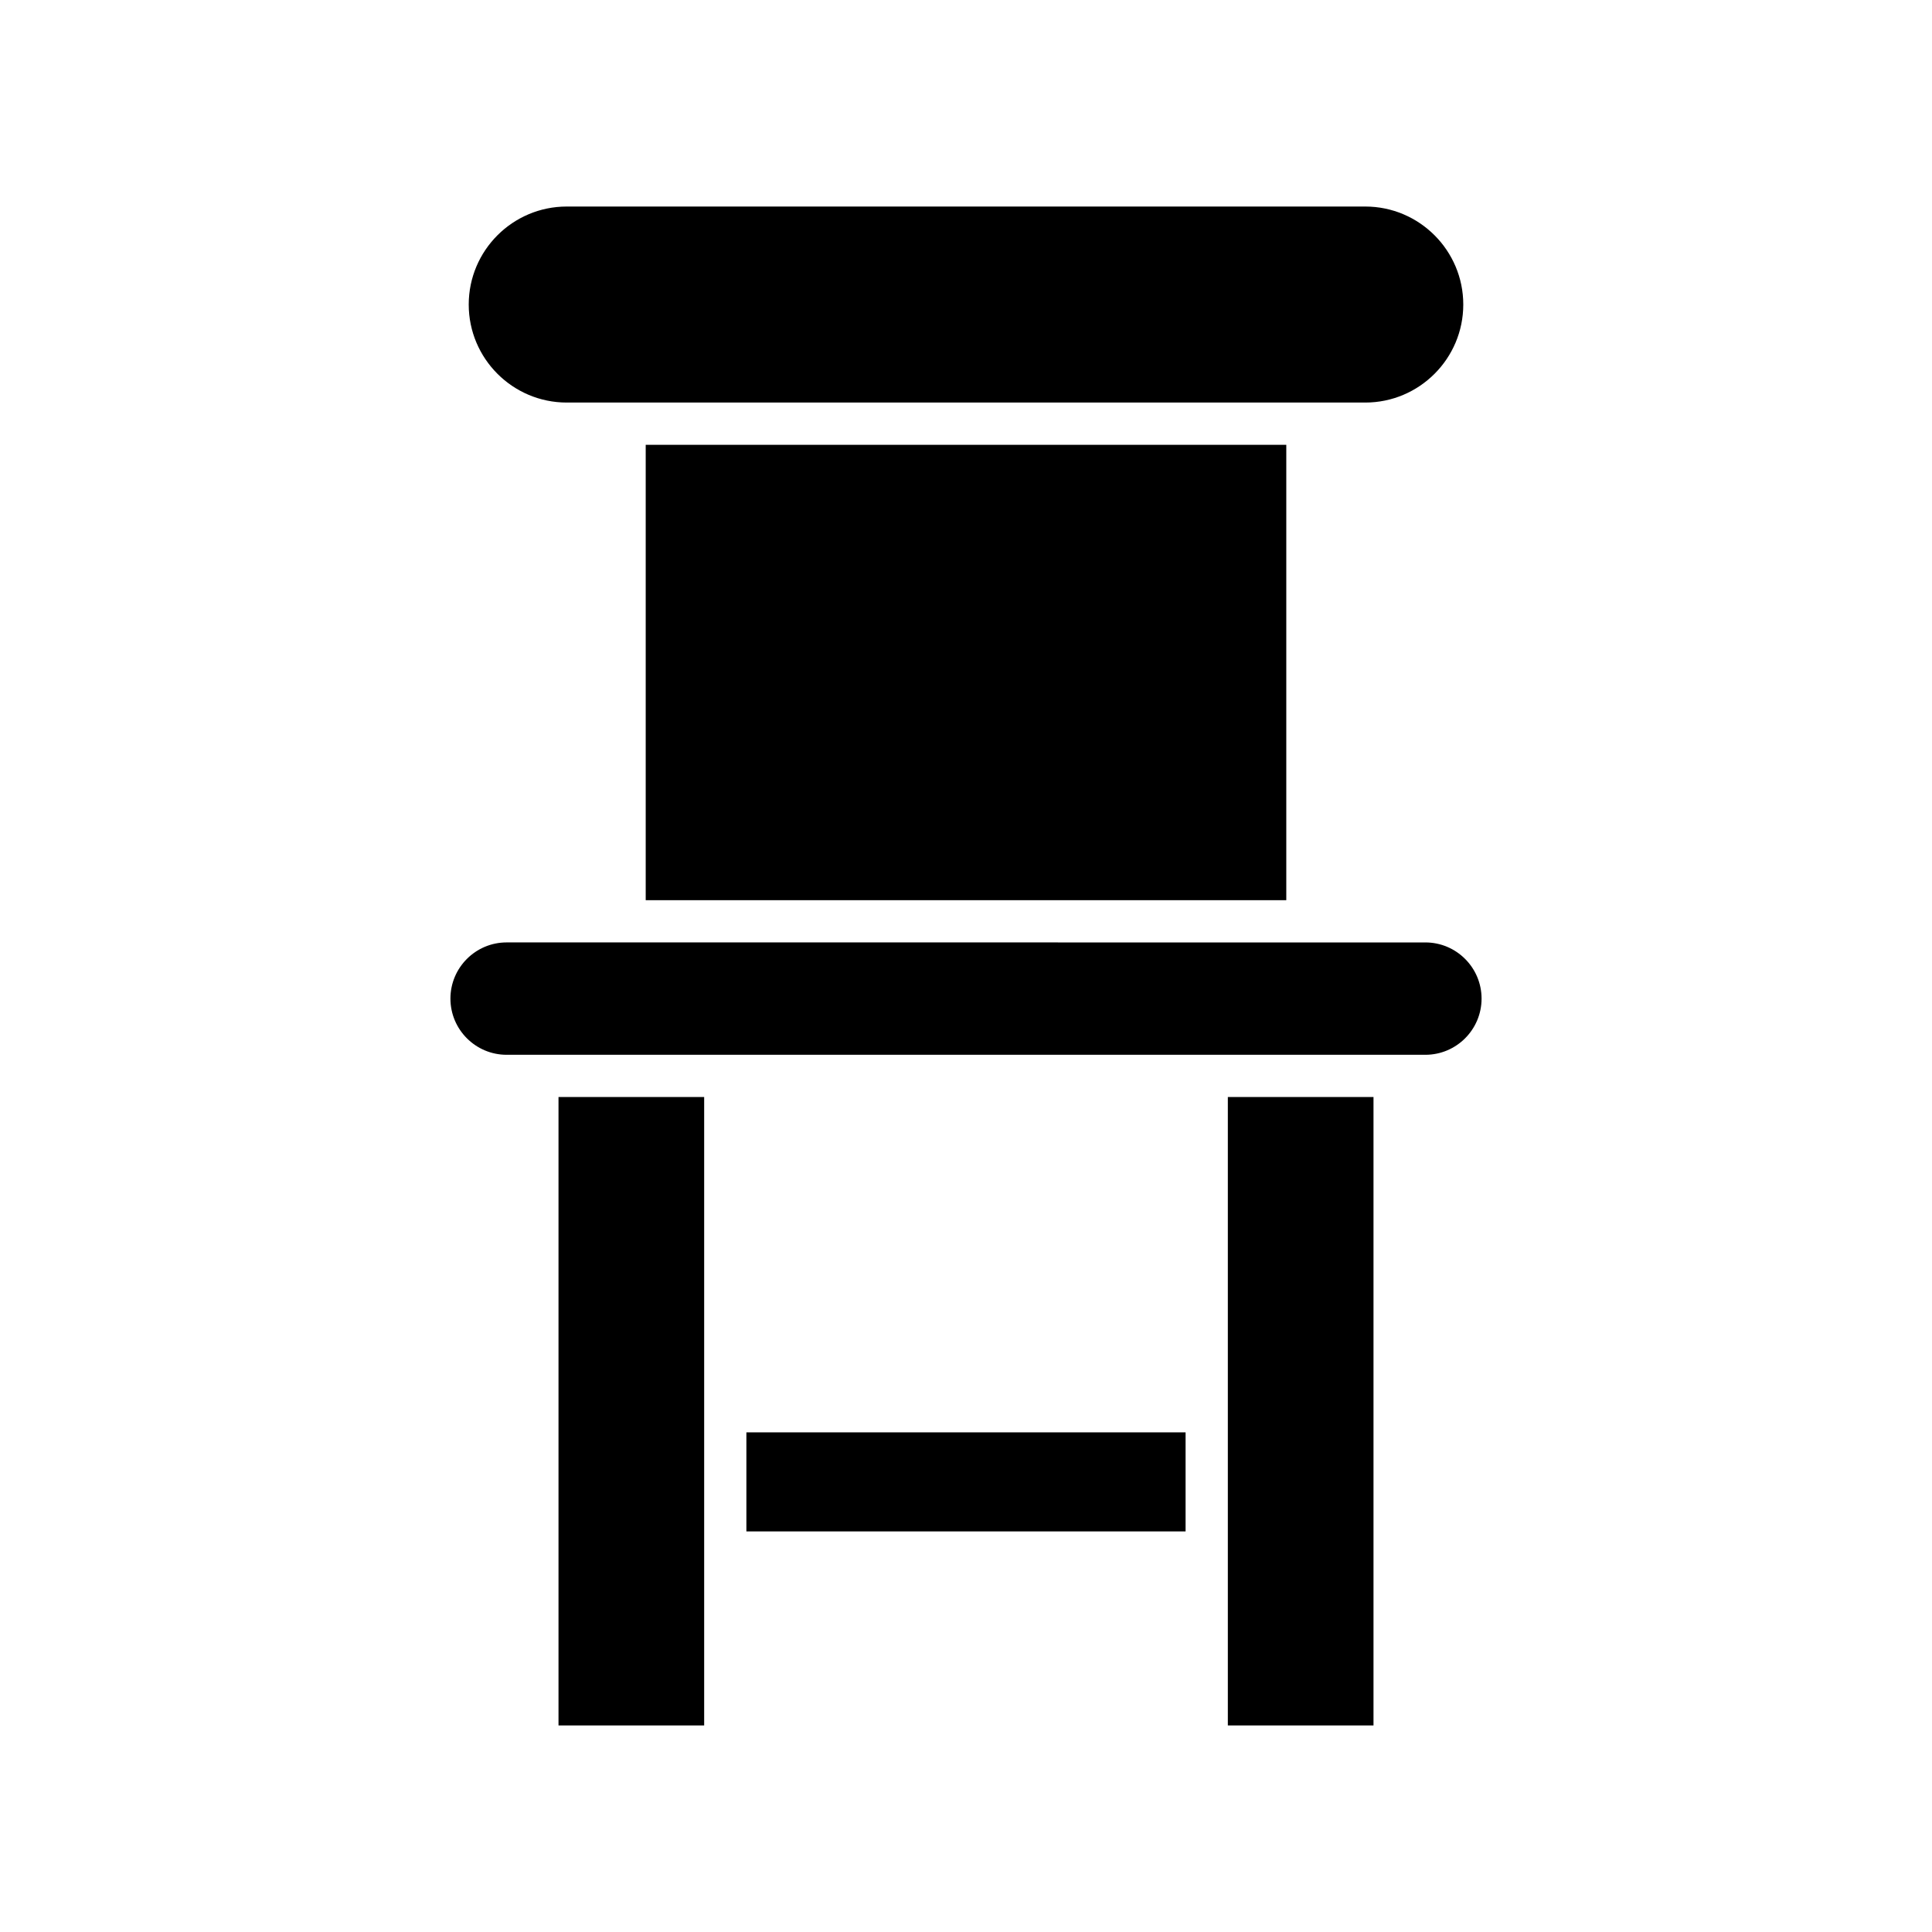
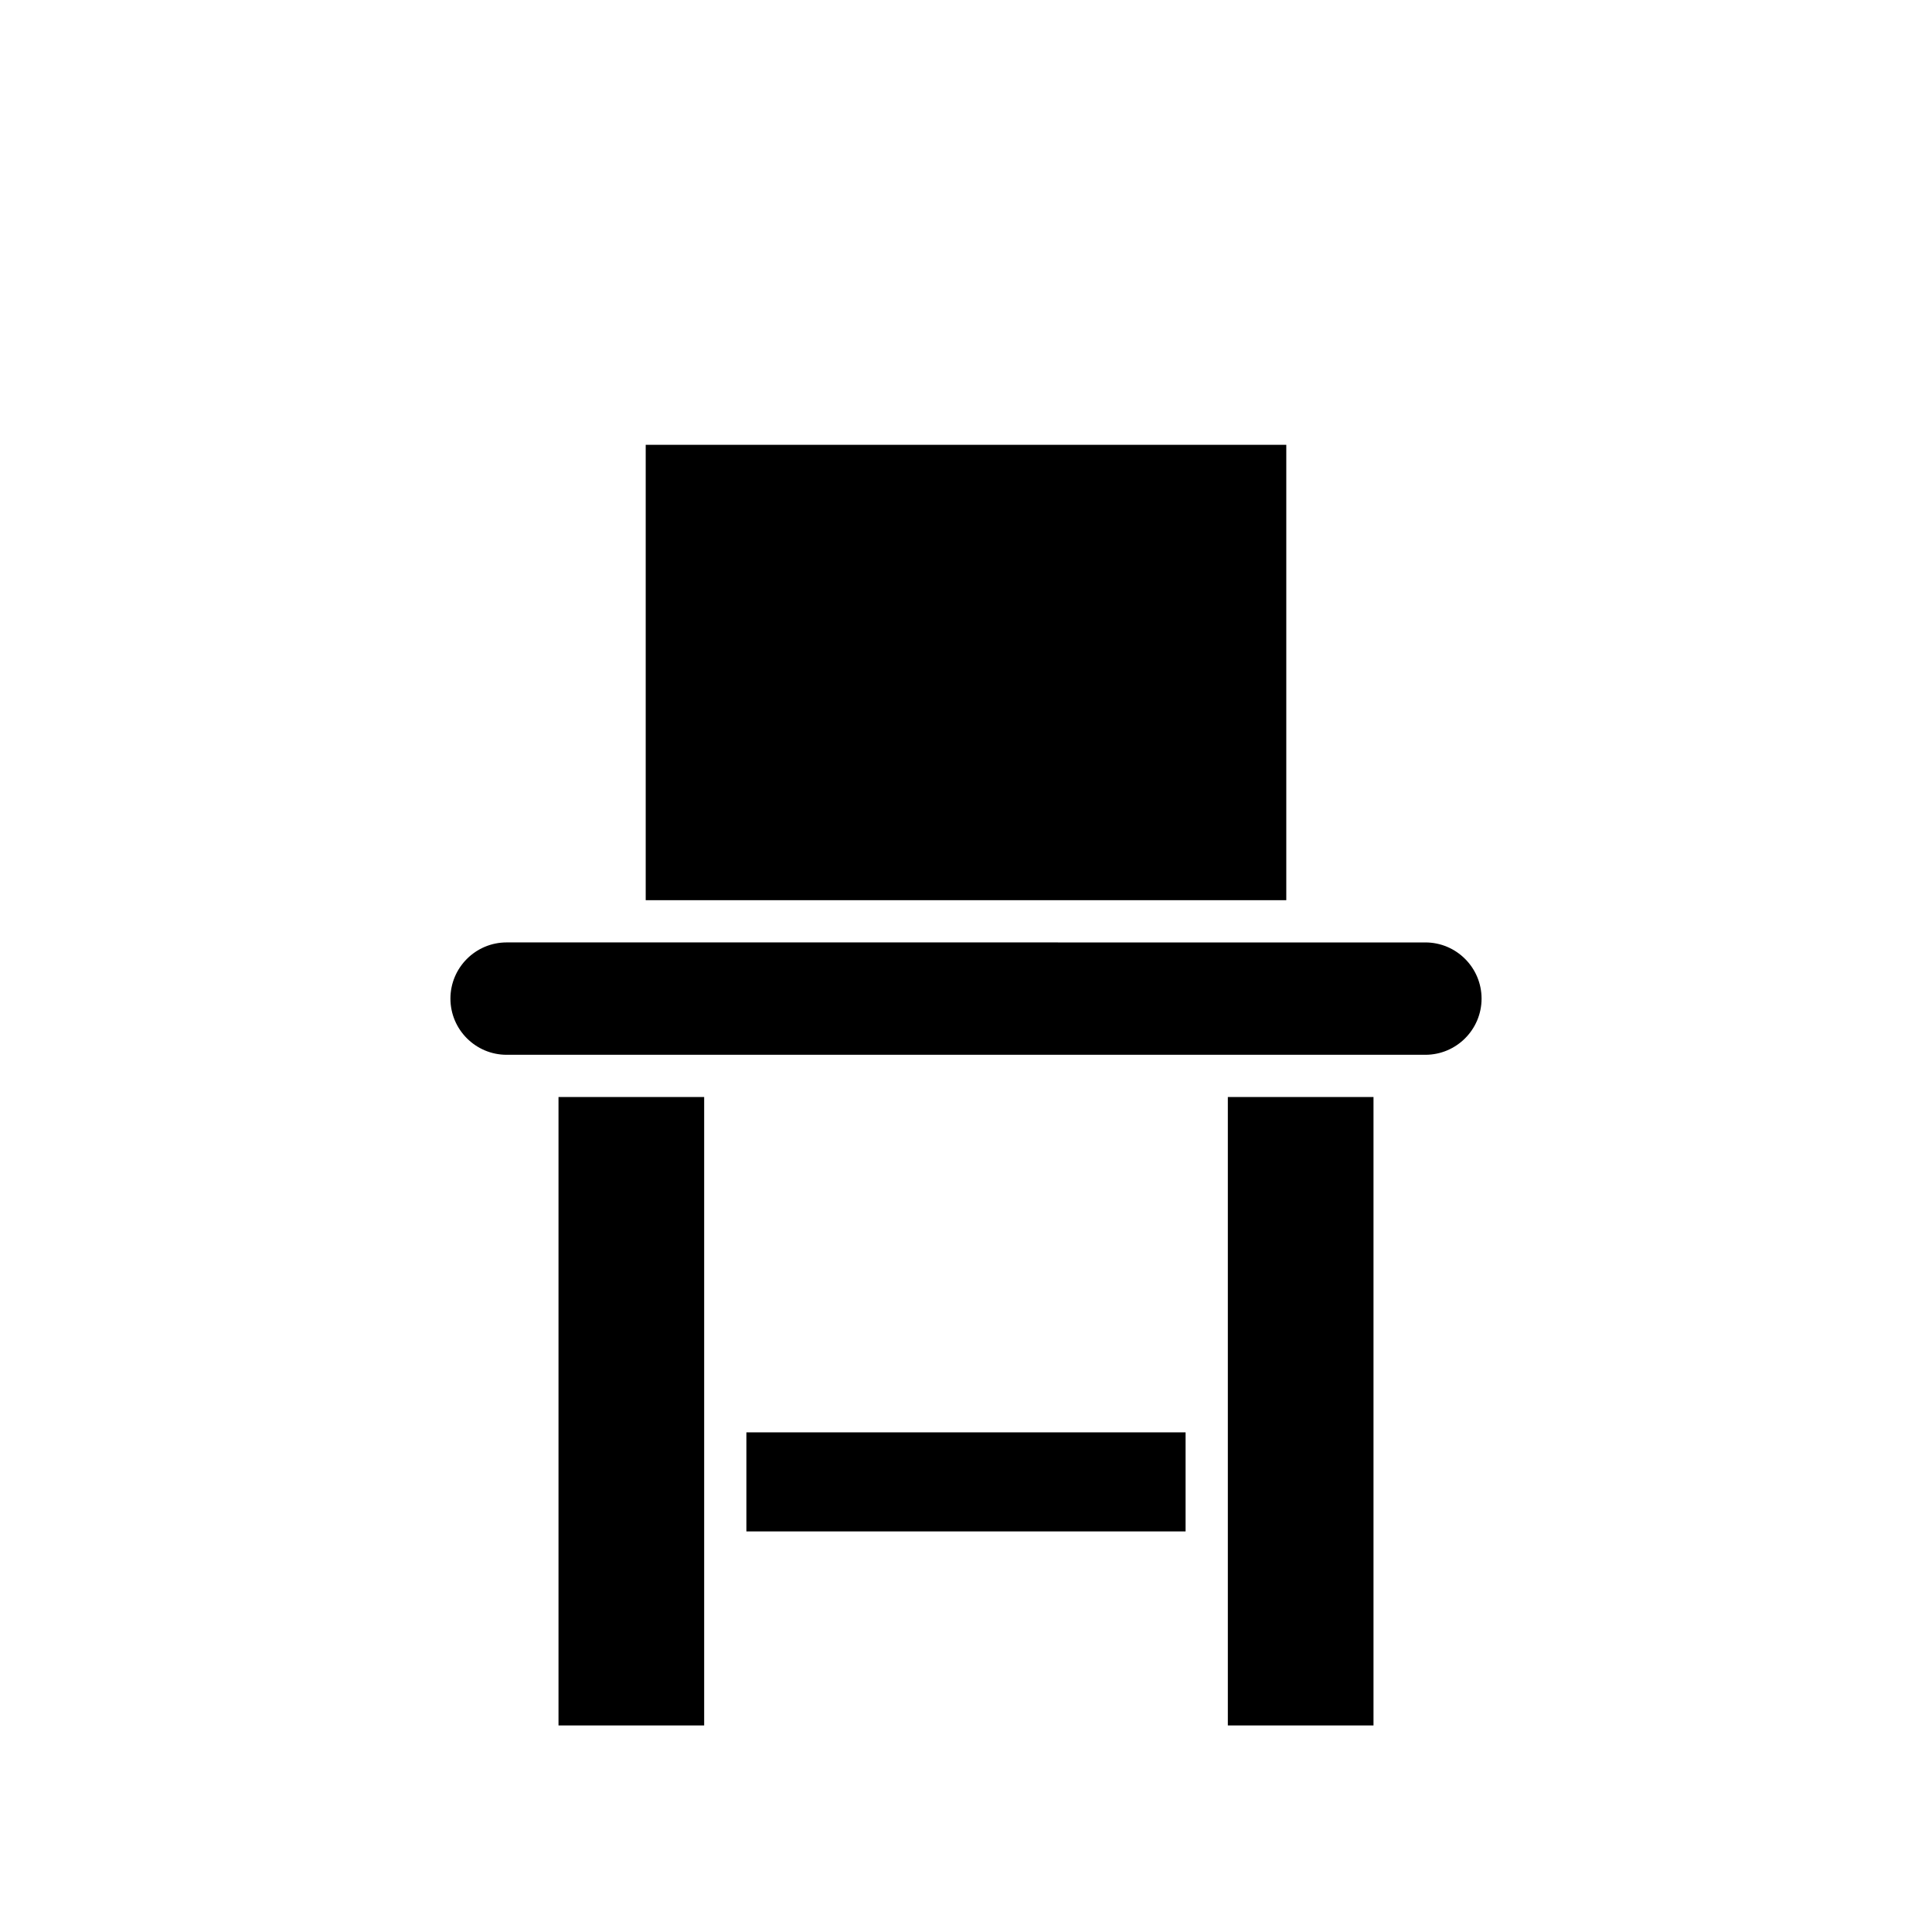
<svg xmlns="http://www.w3.org/2000/svg" fill="#000000" width="800px" height="800px" version="1.1" viewBox="144 144 512 512">
  <g>
    <path d="m292.01 434.72h38.602v166.54h-38.602z" />
    <path d="m341.8 523.59h116.39v26.25h-116.39z" />
    <path d="m469.39 434.72h38.602v166.54h-38.602z" />
-     <path d="m294.19 250.68h211.62c14.324 0 25.973-11.652 25.973-25.973 0-14.32-11.648-25.973-25.973-25.973h-211.62c-14.324 0-25.973 11.652-25.973 25.973 0 14.32 11.648 25.973 25.973 25.973z" />
    <path d="m315.12 261.88h169.76v120.68h-169.76z" />
    <path d="m278.26 423.53h243.48c8.211 0 14.891-6.68 14.891-14.887s-6.68-14.887-14.891-14.887l-243.48-0.004c-8.211 0-14.891 6.68-14.891 14.887 0 8.211 6.68 14.891 14.891 14.891z" />
  </g>
</svg>